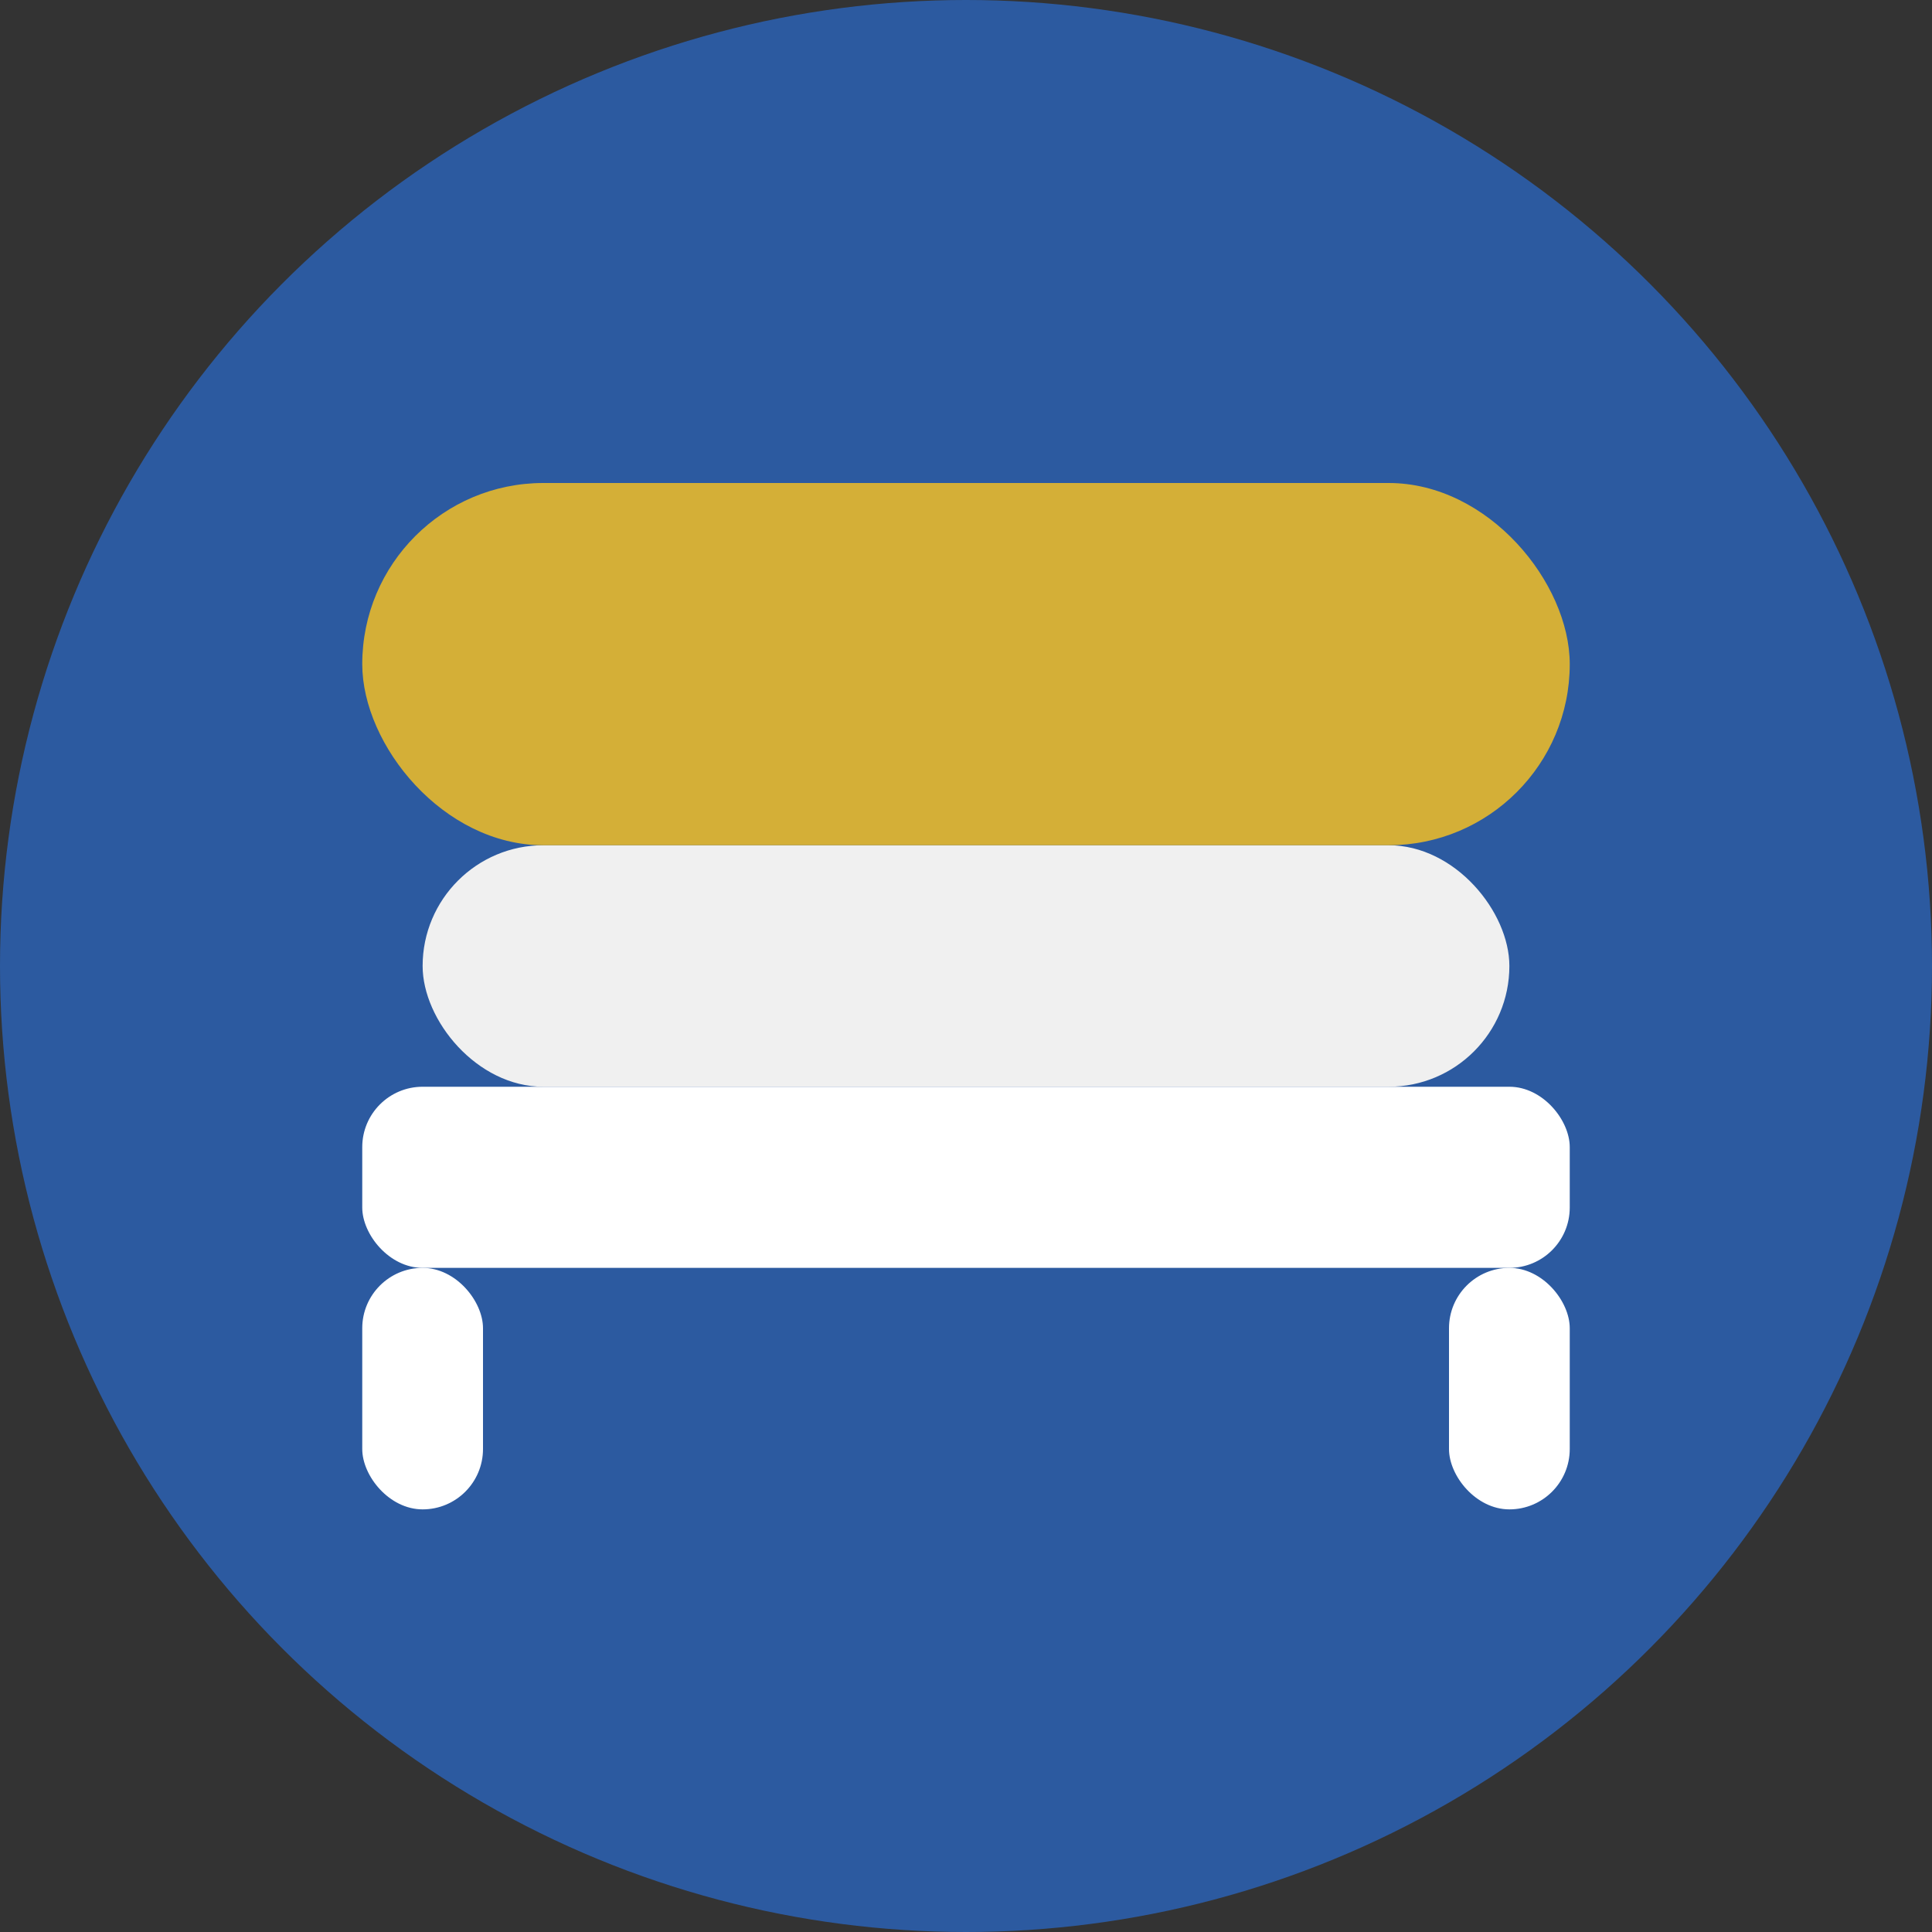
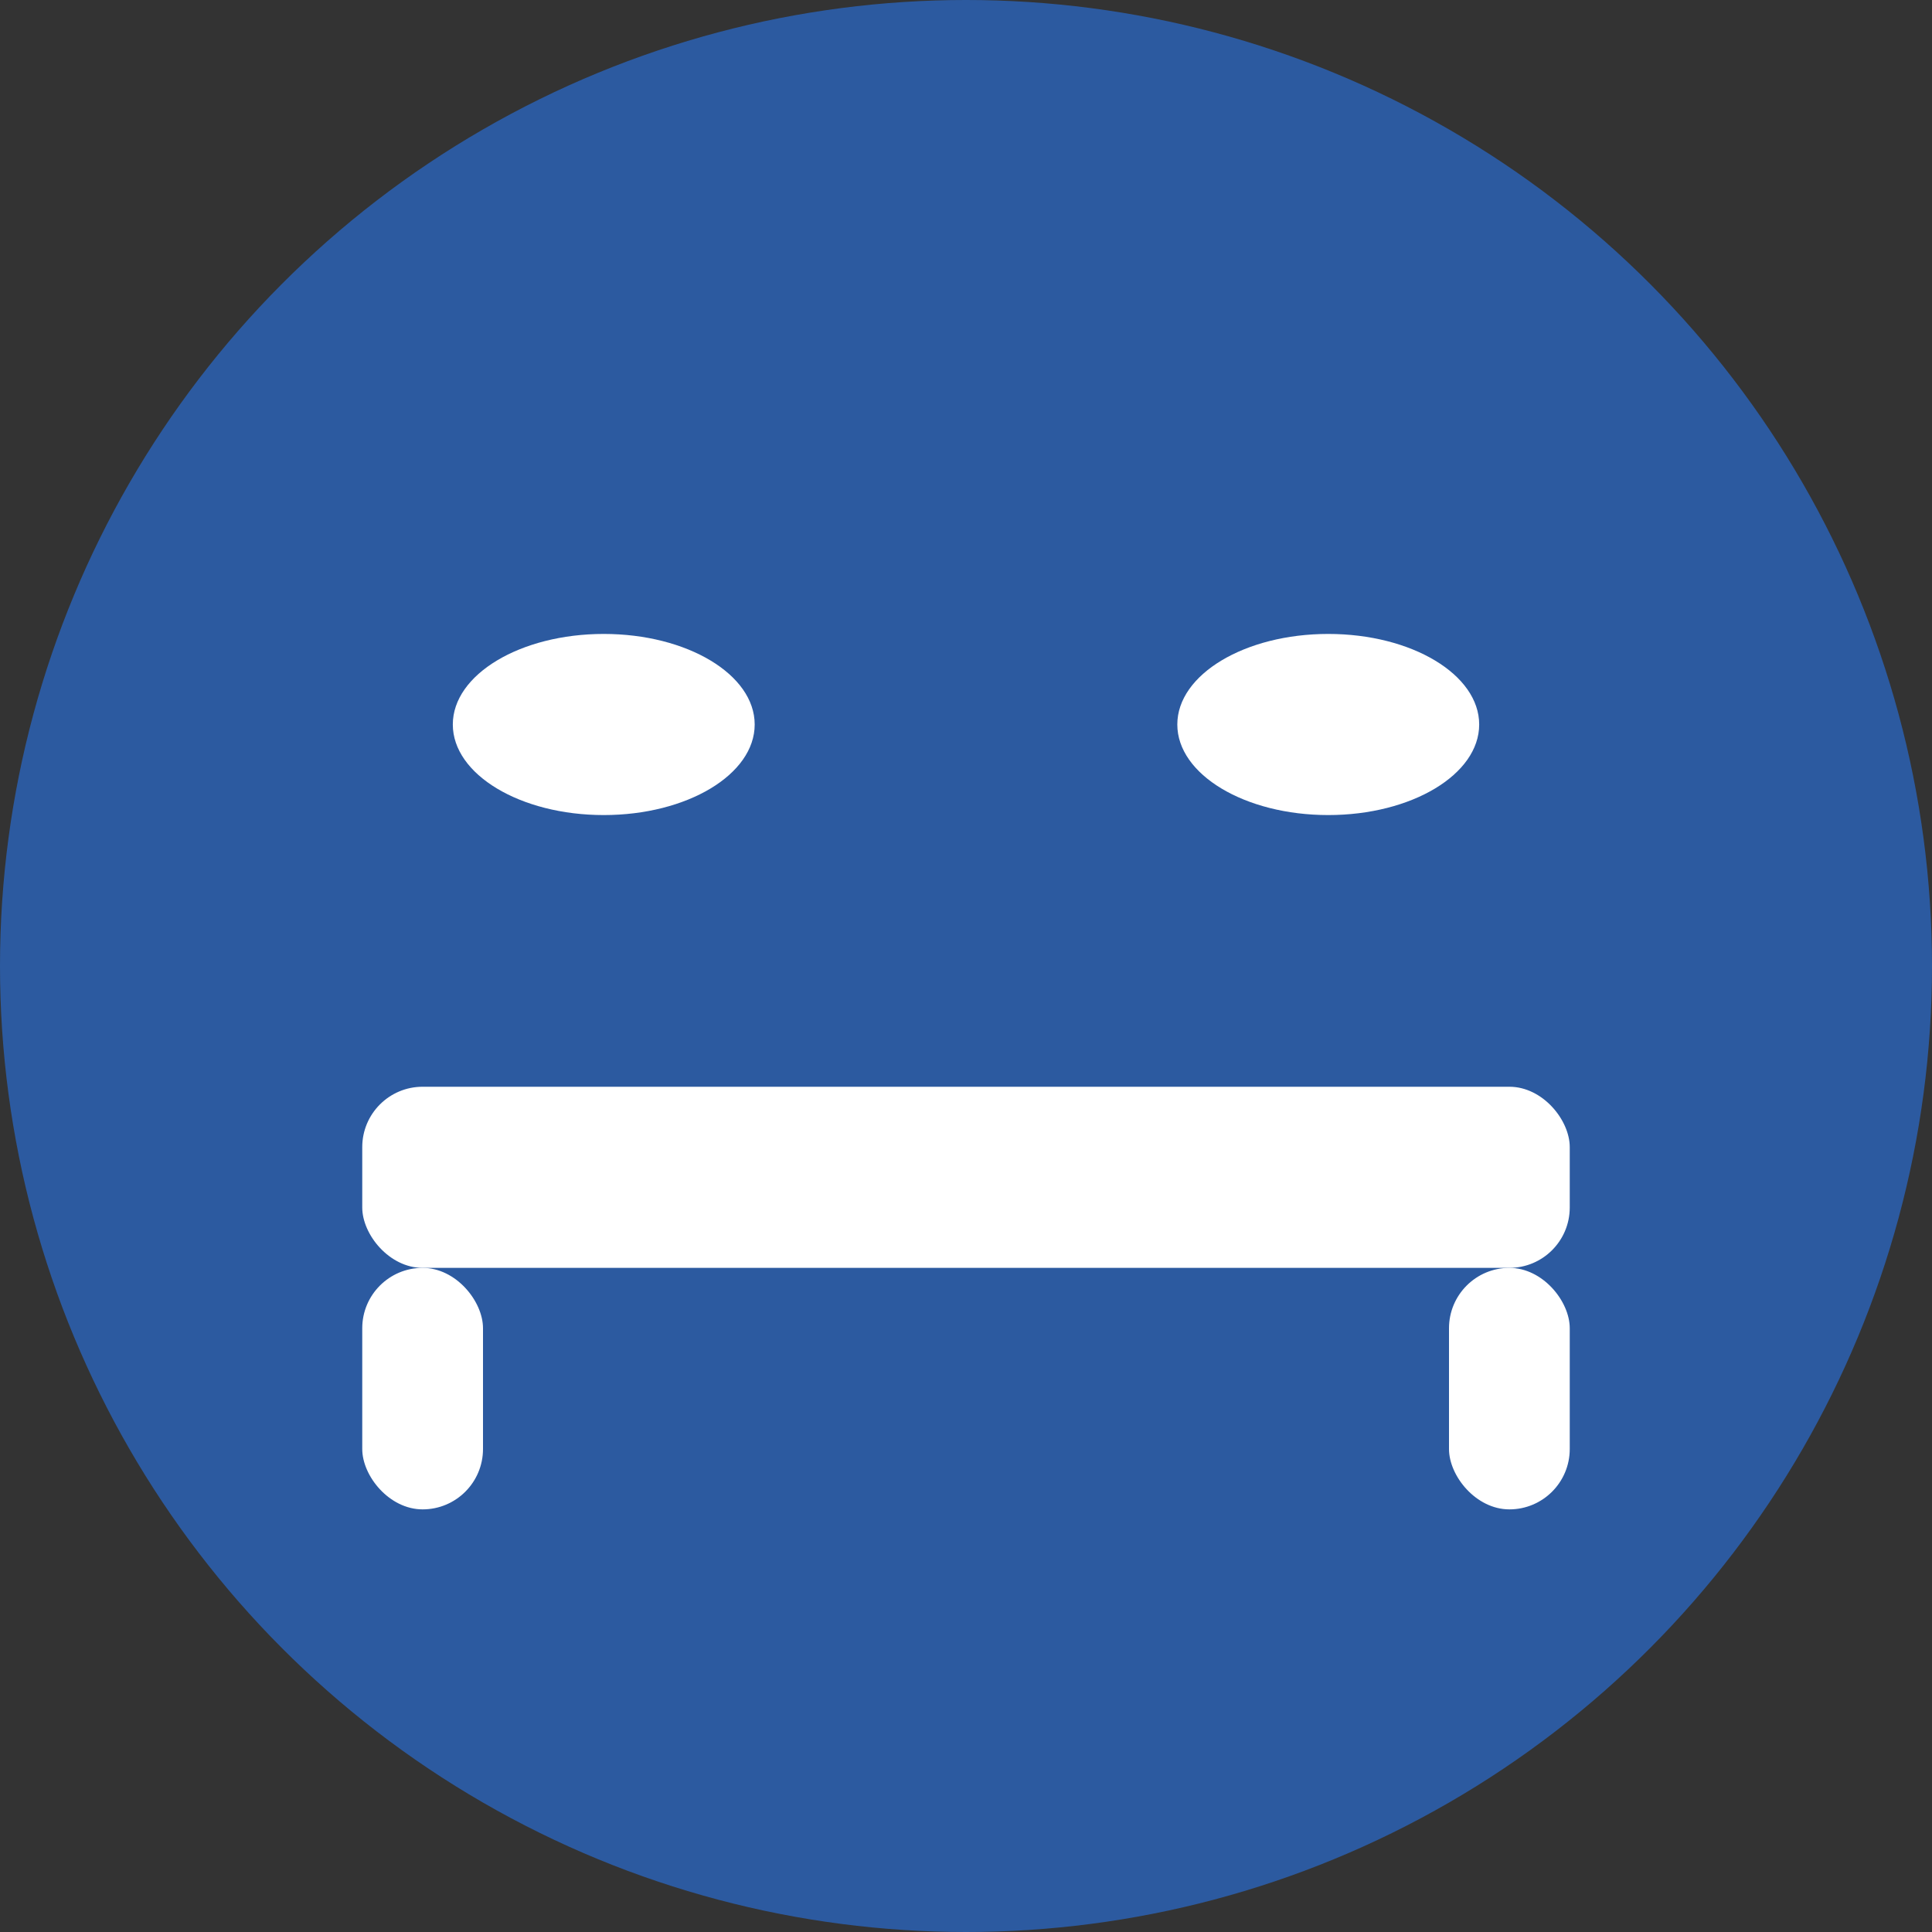
<svg xmlns="http://www.w3.org/2000/svg" width="32" height="32" viewBox="0 0 32 32" fill="none">
  <rect x="0" y="0" width="32" height="32" fill="#333333" stroke="none" />
  <circle cx="16" cy="16" r="16" fill="#2c5aa0" />
  <g transform="translate(6, 8)">
    <rect x="0" y="10" width="20" height="3" rx="1" fill="white" />
    <rect x="0" y="13" width="2" height="4" rx="1" fill="white" />
    <rect x="18" y="13" width="2" height="4" rx="1" fill="white" />
-     <rect x="1" y="6" width="18" height="4" rx="2" fill="#f0f0f0" />
    <ellipse cx="4" cy="4" rx="2.5" ry="1.5" fill="white" />
    <ellipse cx="16" cy="4" rx="2.5" ry="1.5" fill="white" />
-     <rect x="0" y="0" width="20" height="6" rx="3" fill="#d4af37" />
  </g>
</svg>